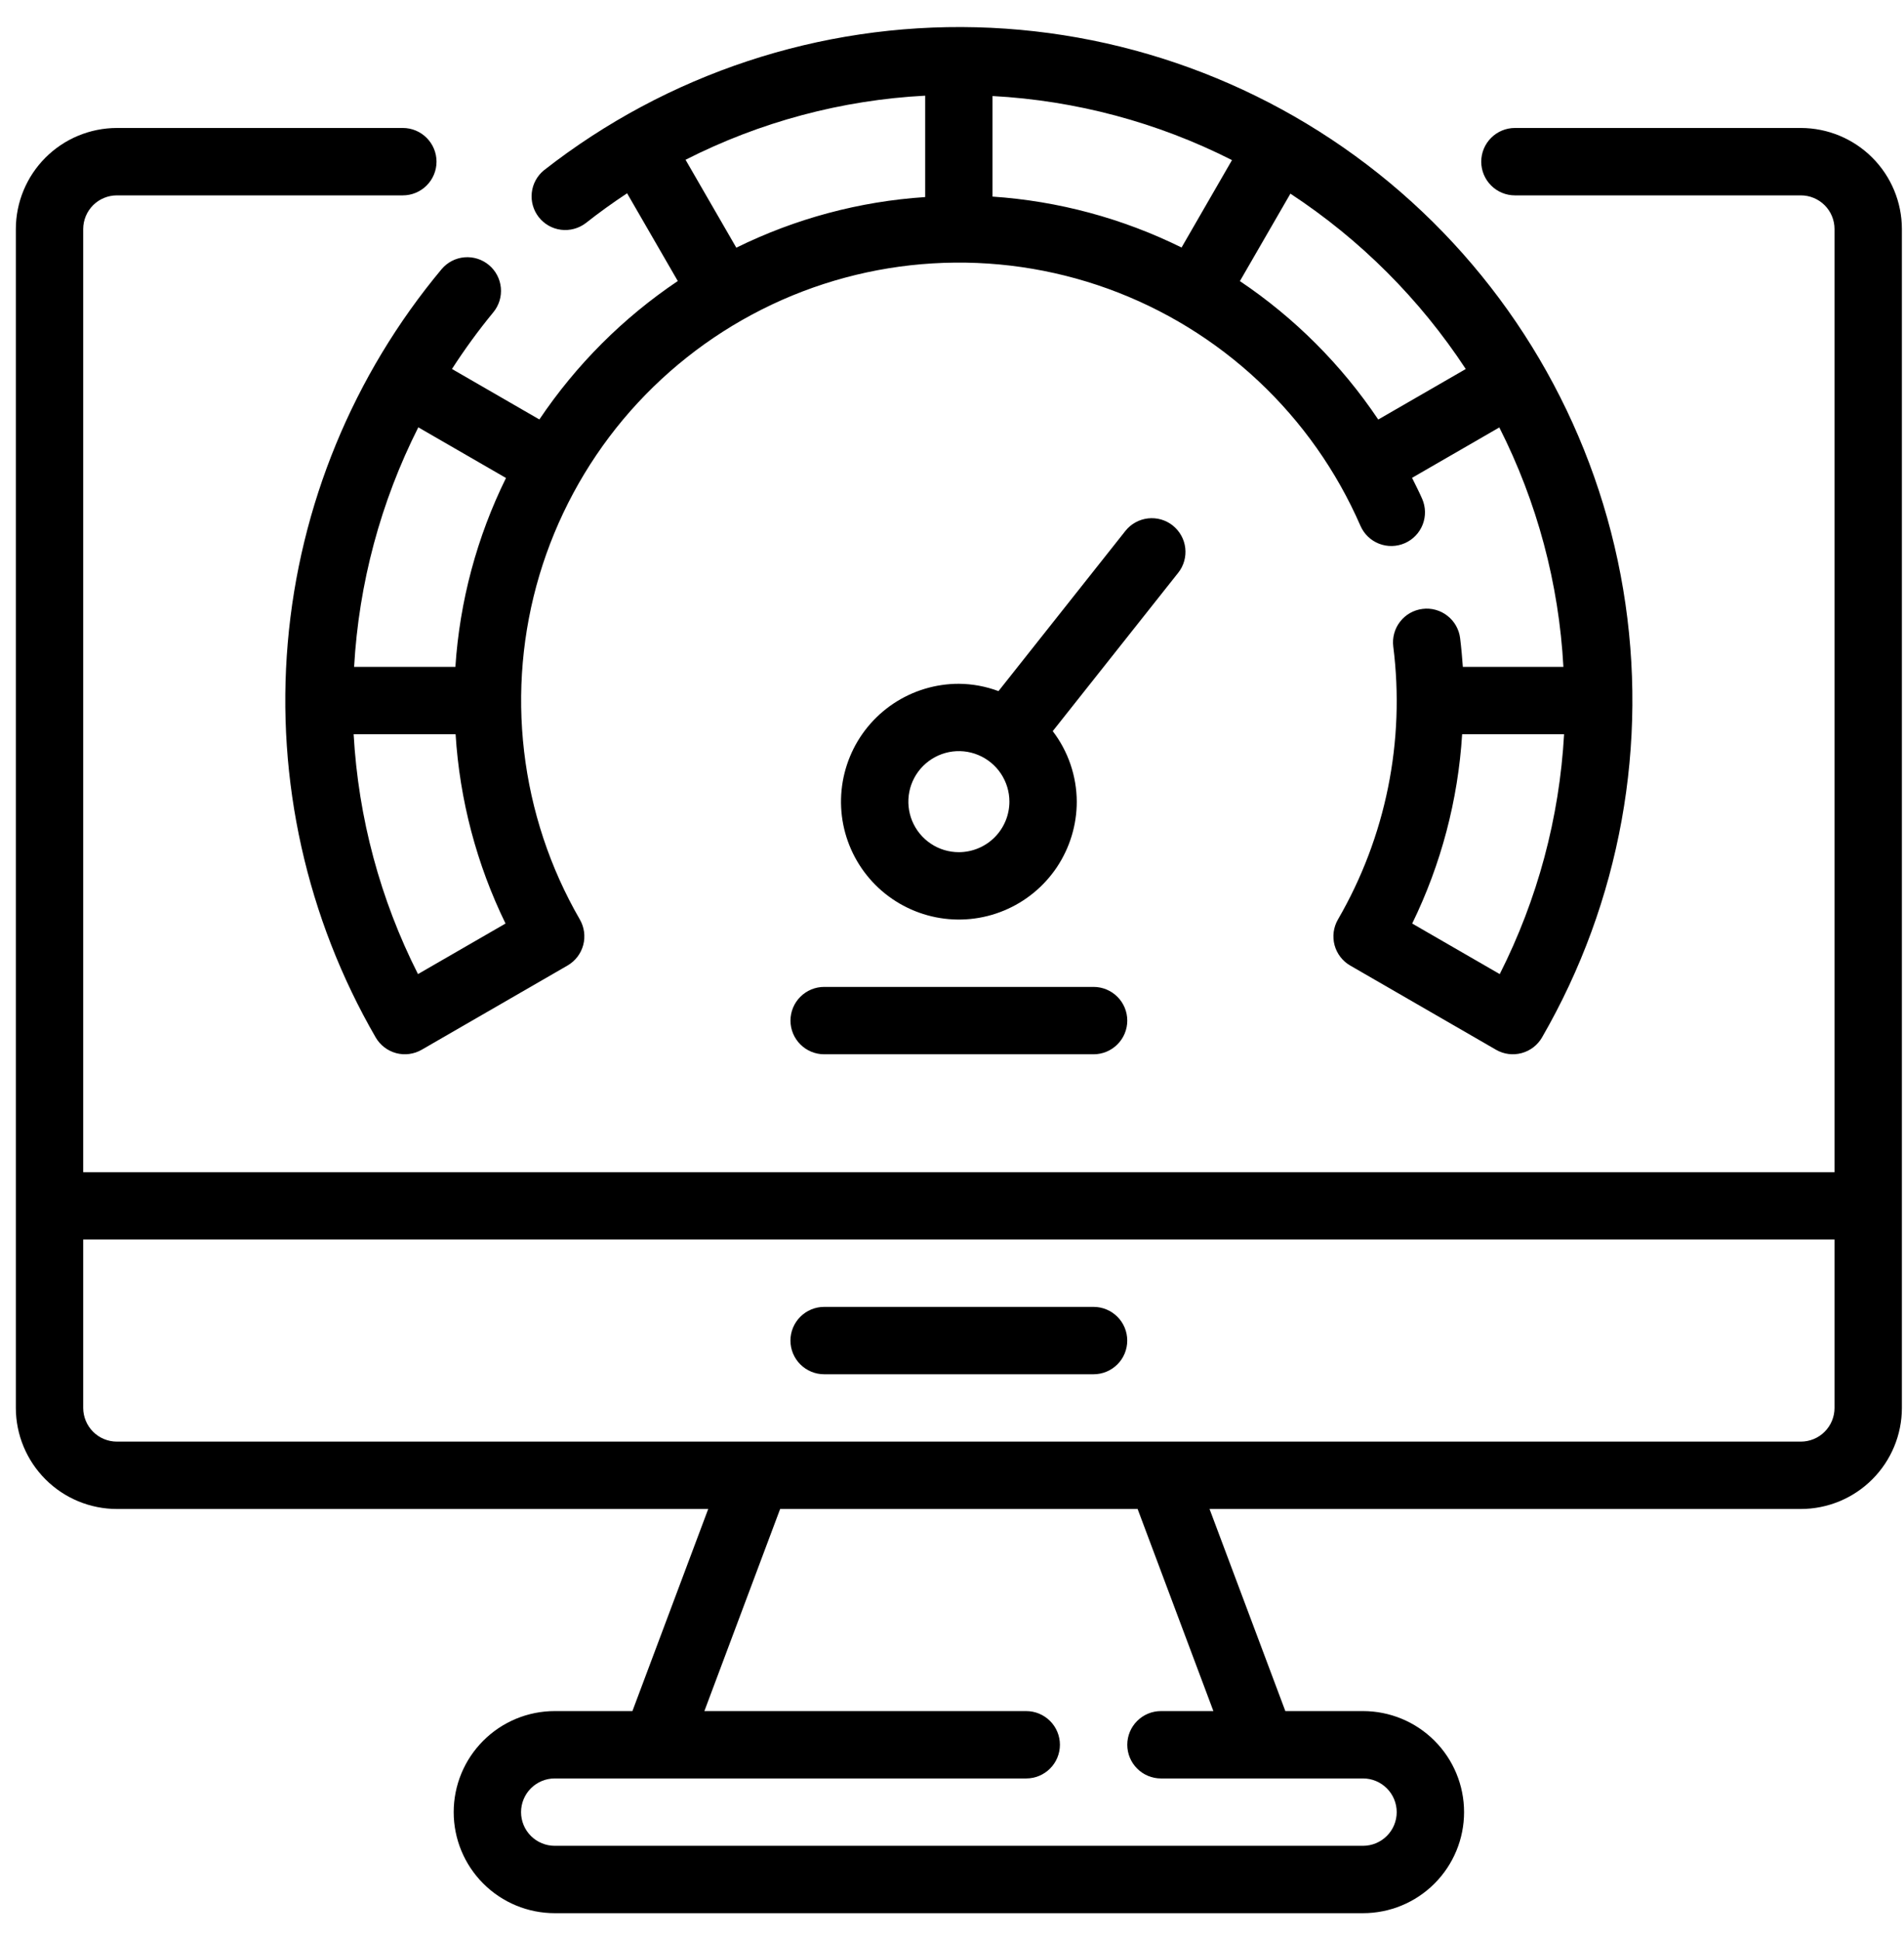
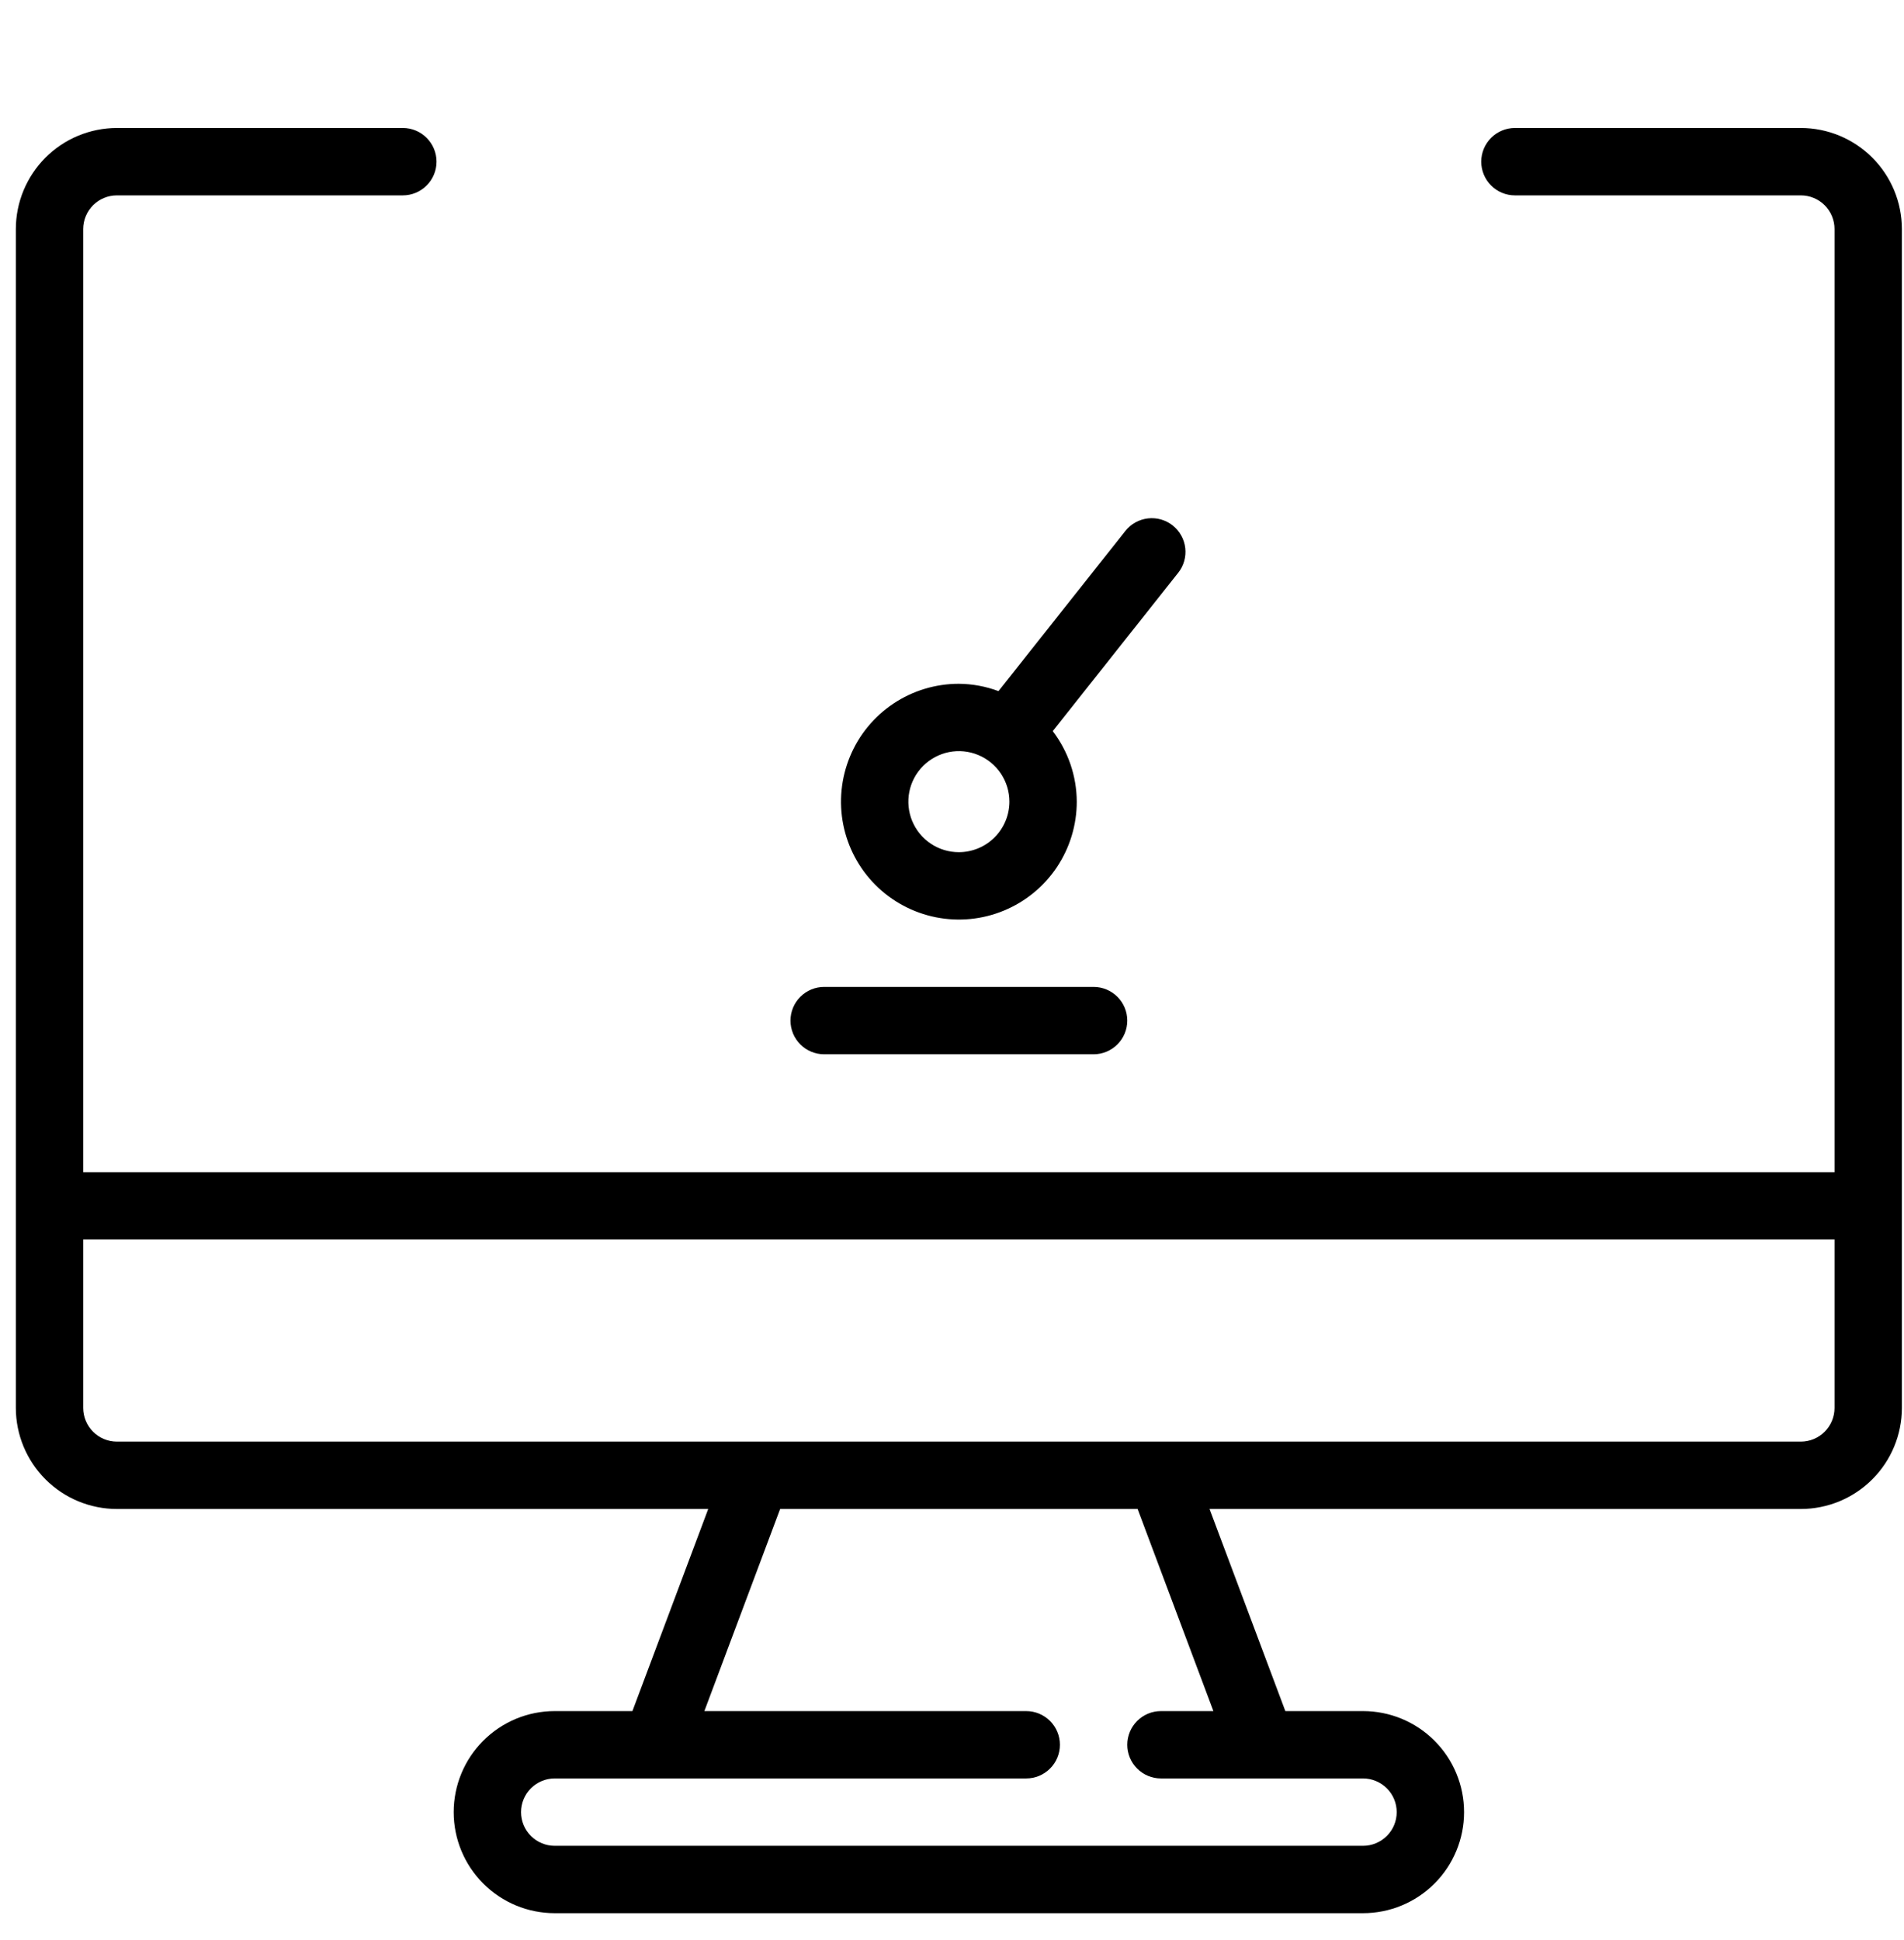
<svg xmlns="http://www.w3.org/2000/svg" width="53" height="54" viewBox="0 0 53 54" fill="none">
  <path d="M50.129 3.562H42.169C41.921 3.562 41.682 3.661 41.507 3.837C41.331 4.013 41.232 4.251 41.232 4.5C41.232 4.749 41.331 4.987 41.507 5.163C41.682 5.339 41.921 5.438 42.169 5.438H50.129C50.377 5.438 50.616 5.537 50.791 5.712C50.967 5.888 51.066 6.126 51.066 6.375V32.625H2.316V6.375C2.317 6.126 2.416 5.888 2.591 5.712C2.767 5.537 3.005 5.438 3.254 5.438H11.213C11.462 5.438 11.7 5.339 11.876 5.163C12.052 4.987 12.151 4.749 12.151 4.5C12.151 4.251 12.052 4.013 11.876 3.837C11.7 3.661 11.462 3.562 11.213 3.562H3.254C2.508 3.563 1.793 3.86 1.266 4.387C0.739 4.914 0.442 5.629 0.441 6.375V39.188C0.442 39.933 0.739 40.648 1.266 41.175C1.793 41.703 2.508 41.999 3.254 42H19.714L17.604 47.625H15.441C14.695 47.625 13.98 47.921 13.453 48.449C12.925 48.976 12.629 49.692 12.629 50.438C12.629 51.183 12.925 51.899 13.453 52.426C13.98 52.954 14.695 53.25 15.441 53.25H37.941C38.687 53.25 39.403 52.954 39.93 52.426C40.458 51.899 40.754 51.183 40.754 50.438C40.754 49.692 40.458 48.976 39.93 48.449C39.403 47.921 38.687 47.625 37.941 47.625H35.779L33.669 42H50.129C50.875 41.999 51.59 41.703 52.117 41.175C52.644 40.648 52.941 39.933 52.941 39.188V6.375C52.941 5.629 52.644 4.914 52.117 4.387C51.59 3.86 50.875 3.563 50.129 3.562ZM33.776 47.625H32.316C32.068 47.625 31.829 47.724 31.654 47.9C31.478 48.075 31.379 48.314 31.379 48.562C31.379 48.811 31.478 49.05 31.654 49.225C31.829 49.401 32.068 49.5 32.316 49.5H37.941C38.19 49.5 38.428 49.599 38.604 49.775C38.78 49.95 38.879 50.189 38.879 50.438C38.879 50.686 38.78 50.925 38.604 51.1C38.428 51.276 38.19 51.375 37.941 51.375H15.441C15.193 51.375 14.954 51.276 14.778 51.1C14.603 50.925 14.504 50.686 14.504 50.438C14.504 50.189 14.603 49.95 14.778 49.775C14.954 49.599 15.193 49.5 15.441 49.5H28.566C28.815 49.5 29.053 49.401 29.229 49.225C29.405 49.05 29.504 48.811 29.504 48.562C29.504 48.314 29.405 48.075 29.229 47.9C29.053 47.724 28.815 47.625 28.566 47.625H19.607L21.716 42H31.667L33.776 47.625ZM51.066 39.188C51.066 39.436 50.967 39.674 50.791 39.85C50.616 40.026 50.377 40.125 50.129 40.125H3.254C3.005 40.125 2.767 40.026 2.591 39.85C2.416 39.674 2.317 39.436 2.316 39.188V34.5H51.066V39.188Z" fill="black" />
-   <path d="M22.941 38.25H30.441C30.69 38.25 30.928 38.151 31.104 37.975C31.28 37.8 31.378 37.561 31.378 37.312C31.378 37.064 31.28 36.825 31.104 36.65C30.928 36.474 30.69 36.375 30.441 36.375H22.941C22.692 36.375 22.454 36.474 22.278 36.65C22.102 36.825 22.003 37.064 22.003 37.312C22.003 37.561 22.102 37.8 22.278 37.975C22.454 38.151 22.692 38.25 22.941 38.25ZM10.458 28.876C10.583 29.091 10.787 29.247 11.027 29.312C11.267 29.376 11.523 29.342 11.738 29.218L15.797 26.874C15.904 26.812 15.998 26.73 16.073 26.632C16.148 26.534 16.203 26.422 16.235 26.303C16.267 26.184 16.274 26.059 16.258 25.937C16.241 25.814 16.201 25.697 16.139 25.59C15.309 24.153 14.782 22.563 14.589 20.915C14.396 19.268 14.541 17.599 15.015 16.009C15.49 14.42 16.284 12.944 17.348 11.672C18.413 10.401 19.726 9.36 21.207 8.613C22.689 7.866 24.307 7.43 25.962 7.331C27.618 7.231 29.276 7.471 30.836 8.034C32.396 8.598 33.825 9.475 35.034 10.61C36.243 11.745 37.208 13.115 37.87 14.636C37.97 14.864 38.156 15.043 38.387 15.133C38.619 15.224 38.877 15.218 39.105 15.118C39.333 15.019 39.511 14.832 39.602 14.601C39.692 14.369 39.687 14.111 39.587 13.883C39.5 13.685 39.401 13.493 39.306 13.3L41.735 11.897C42.786 13.971 43.394 16.241 43.519 18.562H40.72C40.701 18.3 40.678 18.036 40.644 17.763C40.629 17.64 40.59 17.523 40.529 17.415C40.468 17.308 40.387 17.214 40.29 17.139C40.193 17.063 40.082 17.007 39.963 16.974C39.844 16.941 39.72 16.932 39.598 16.948C39.476 16.963 39.358 17.002 39.251 17.062C39.144 17.123 39.05 17.204 38.974 17.302C38.898 17.399 38.842 17.51 38.81 17.628C38.777 17.747 38.768 17.871 38.783 17.993C39.117 20.626 38.576 23.295 37.244 25.591C37.182 25.698 37.142 25.815 37.125 25.938C37.109 26.06 37.117 26.185 37.148 26.304C37.18 26.423 37.235 26.535 37.31 26.633C37.385 26.731 37.479 26.814 37.586 26.875L41.645 29.219C41.86 29.343 42.116 29.376 42.356 29.311C42.595 29.247 42.8 29.09 42.924 28.875C45.102 25.106 45.901 20.697 45.183 16.404C44.465 12.111 42.275 8.202 38.99 5.347C35.704 2.492 31.527 0.87 27.176 0.759C22.824 0.648 18.57 2.055 15.143 4.738C14.952 4.893 14.83 5.117 14.803 5.362C14.776 5.606 14.846 5.851 14.998 6.045C15.15 6.238 15.371 6.364 15.615 6.395C15.859 6.426 16.106 6.36 16.302 6.212C16.677 5.917 17.061 5.64 17.456 5.38L18.867 7.822C17.345 8.845 16.037 10.154 15.014 11.675L12.581 10.27C12.934 9.722 13.318 9.195 13.733 8.691C13.89 8.5 13.965 8.255 13.942 8.009C13.919 7.762 13.799 7.535 13.61 7.377C13.42 7.218 13.175 7.141 12.928 7.162C12.682 7.183 12.454 7.301 12.294 7.49C9.834 10.437 8.338 14.069 8.01 17.894C7.682 21.719 8.536 25.552 10.458 28.876ZM41.748 27.113L39.31 25.705C40.114 24.057 40.587 22.267 40.7 20.437H43.538C43.408 22.762 42.798 25.035 41.747 27.112L41.748 27.113ZM35.92 5.39C37.864 6.666 39.525 8.327 40.801 10.271L38.365 11.677C37.344 10.155 36.036 8.846 34.514 7.824L35.92 5.39ZM27.628 2.673C29.95 2.798 32.22 3.405 34.294 4.456L32.89 6.889C31.246 6.077 29.458 5.595 27.628 5.472V2.673ZM25.753 2.663V5.485C23.925 5.605 22.139 6.084 20.496 6.894L19.083 4.447C21.157 3.392 23.43 2.784 25.753 2.663ZM11.635 27.112C10.584 25.035 9.974 22.762 9.844 20.437H12.682C12.796 22.267 13.268 24.057 14.072 25.705L11.635 27.112ZM11.644 11.894L14.085 13.304C13.275 14.947 12.796 16.734 12.676 18.562H9.857C9.987 16.241 10.596 13.97 11.644 11.894Z" fill="black" />
  <path d="M32.644 14.625C32.448 14.471 32.2 14.4 31.953 14.429C31.706 14.458 31.48 14.583 31.326 14.778L27.794 19.236C27.441 19.104 27.068 19.035 26.691 19.032C26.042 19.032 25.408 19.224 24.868 19.584C24.329 19.945 23.908 20.457 23.66 21.057C23.412 21.657 23.347 22.316 23.473 22.953C23.6 23.589 23.912 24.174 24.371 24.633C24.83 25.092 25.415 25.404 26.051 25.531C26.688 25.658 27.348 25.593 27.947 25.344C28.547 25.096 29.059 24.675 29.42 24.136C29.78 23.596 29.973 22.962 29.973 22.313C29.97 21.603 29.735 20.913 29.304 20.35L32.796 15.943C32.873 15.847 32.93 15.736 32.963 15.618C32.997 15.499 33.007 15.375 32.993 15.253C32.979 15.131 32.941 15.012 32.881 14.905C32.821 14.797 32.74 14.703 32.644 14.626V14.625ZM26.691 23.719C26.413 23.719 26.141 23.637 25.91 23.482C25.679 23.328 25.499 23.108 25.392 22.851C25.286 22.594 25.258 22.311 25.312 22.038C25.366 21.766 25.5 21.515 25.697 21.318C25.894 21.122 26.144 20.988 26.417 20.933C26.69 20.879 26.973 20.907 27.23 21.014C27.486 21.12 27.706 21.3 27.861 21.532C28.015 21.763 28.098 22.035 28.098 22.313C28.097 22.686 27.949 23.043 27.685 23.307C27.422 23.57 27.064 23.718 26.691 23.719ZM22.941 27.469C22.693 27.469 22.454 27.568 22.279 27.744C22.103 27.919 22.004 28.158 22.004 28.407C22.004 28.655 22.103 28.894 22.279 29.069C22.454 29.245 22.693 29.344 22.941 29.344H30.441C30.69 29.344 30.928 29.245 31.104 29.069C31.28 28.894 31.379 28.655 31.379 28.407C31.379 28.158 31.28 27.919 31.104 27.744C30.928 27.568 30.69 27.469 30.441 27.469H22.941Z" fill="black" />
</svg>